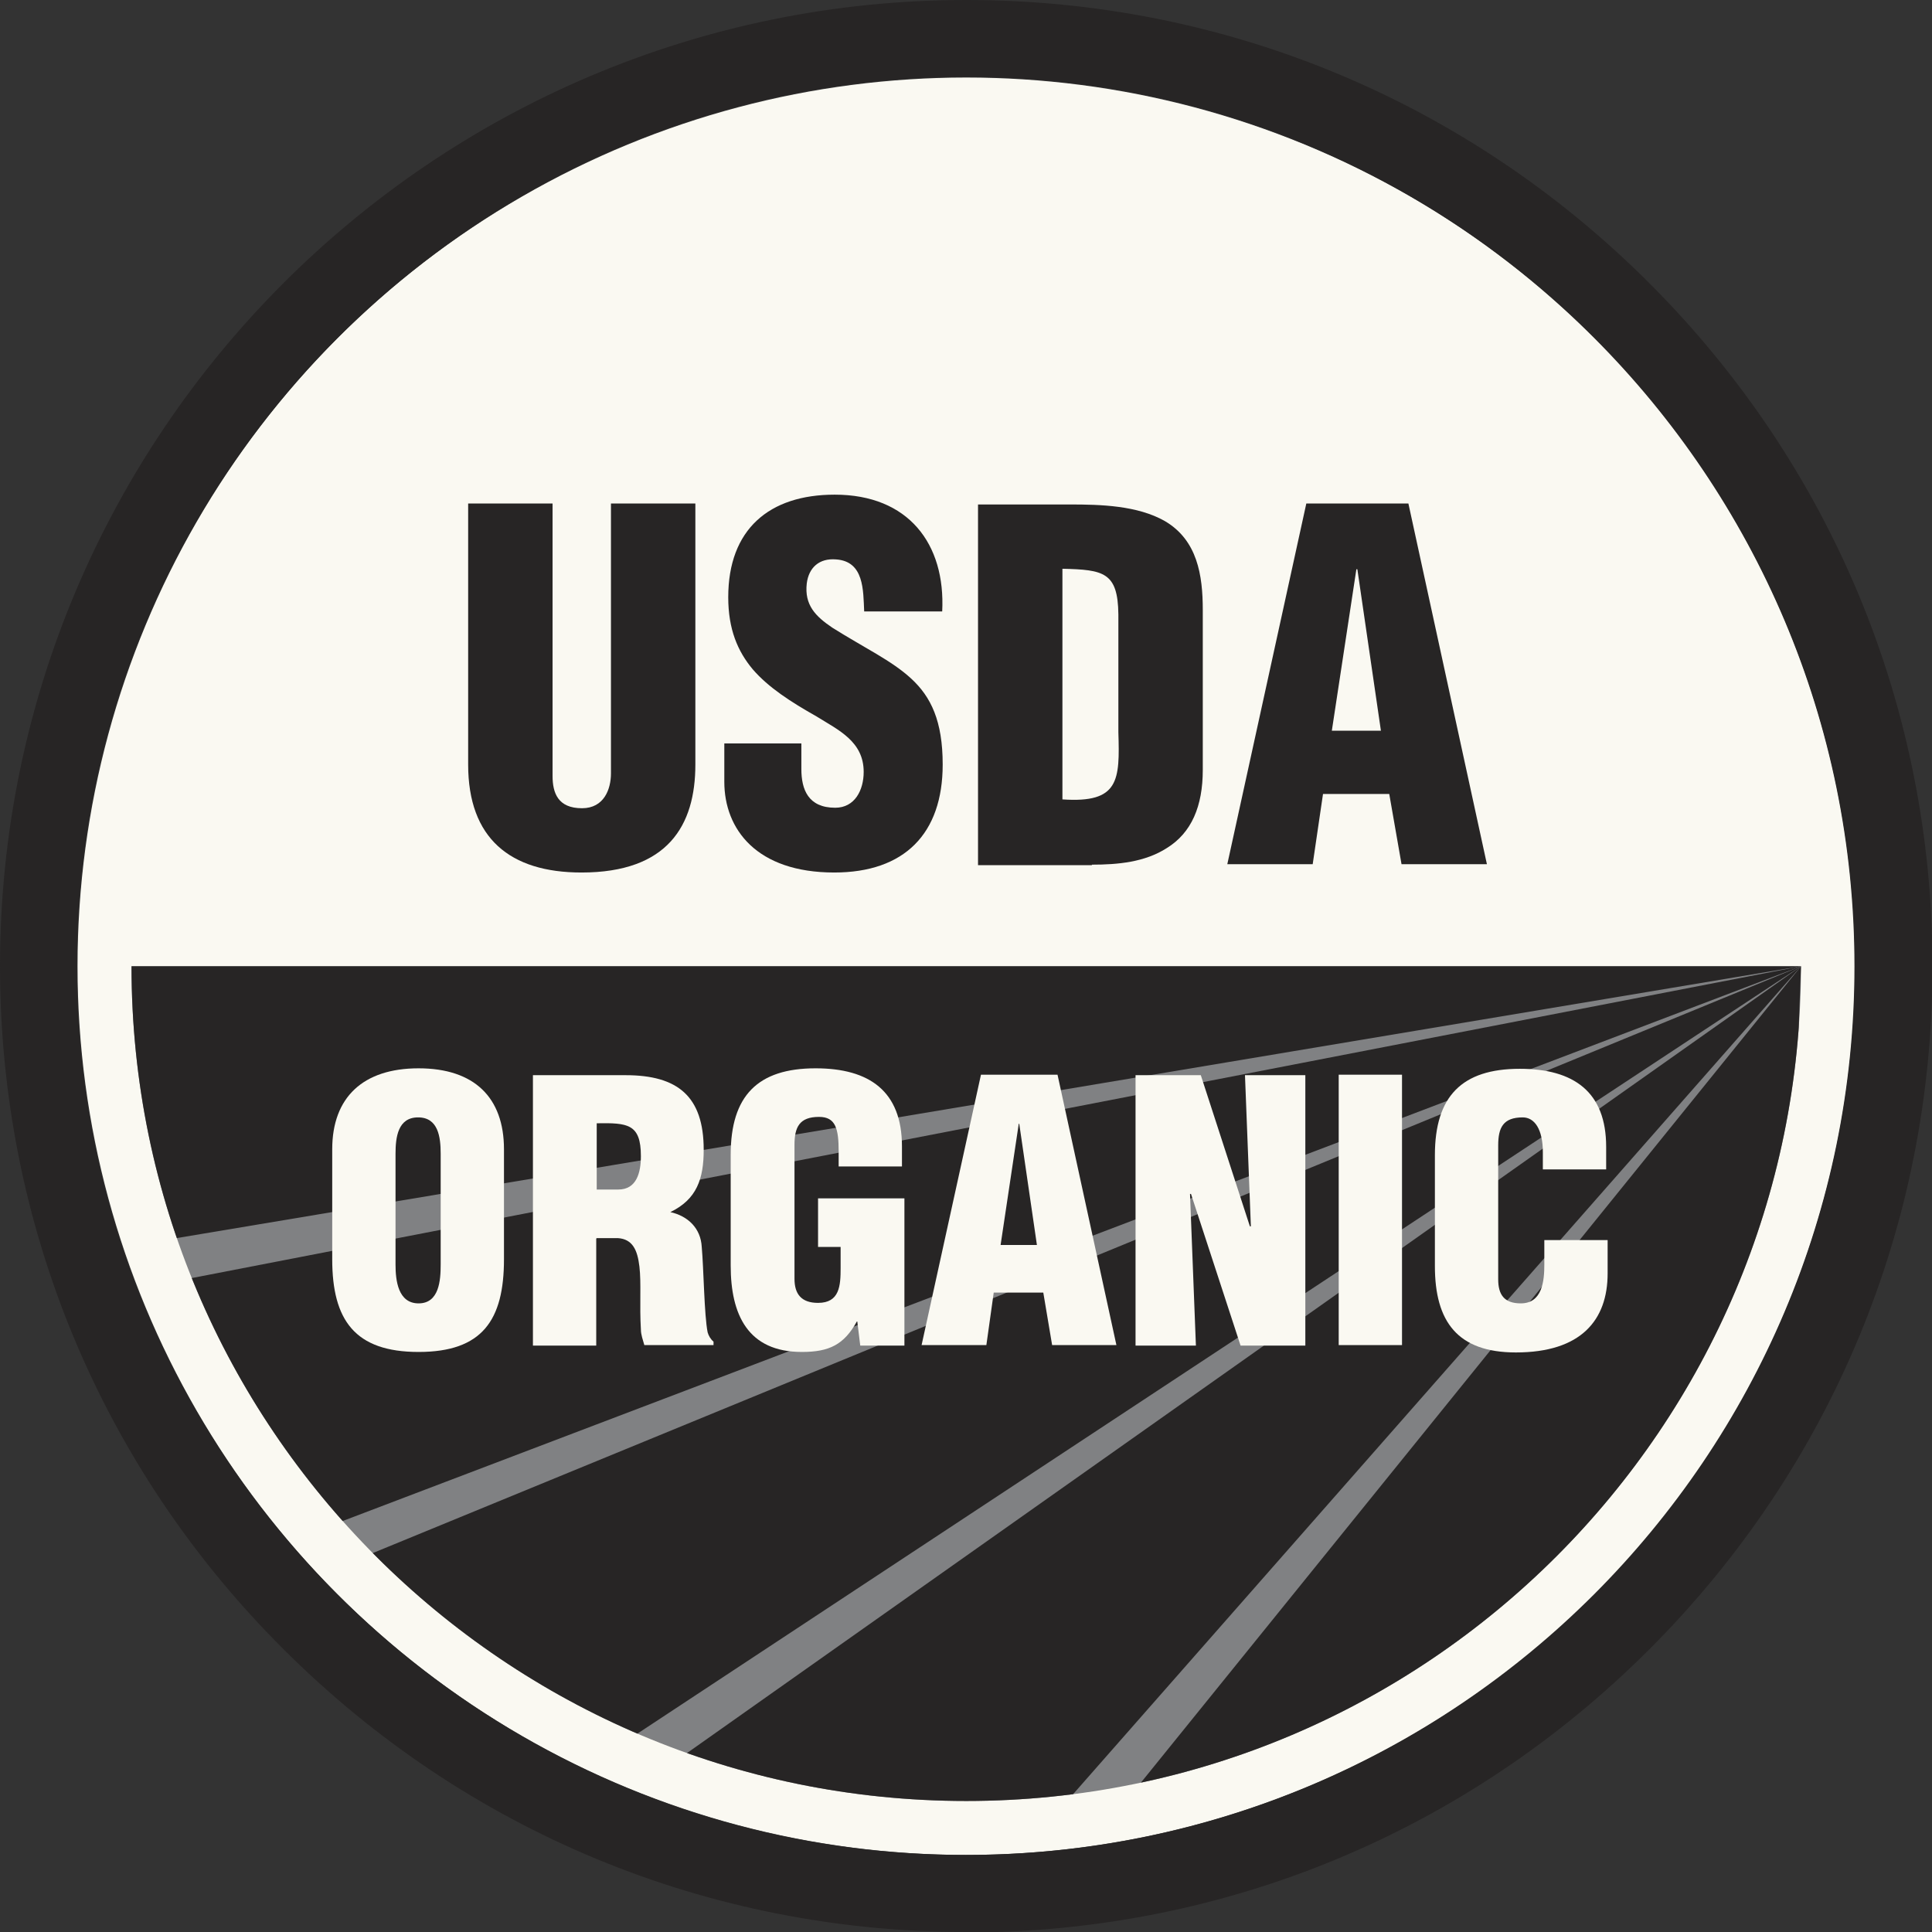
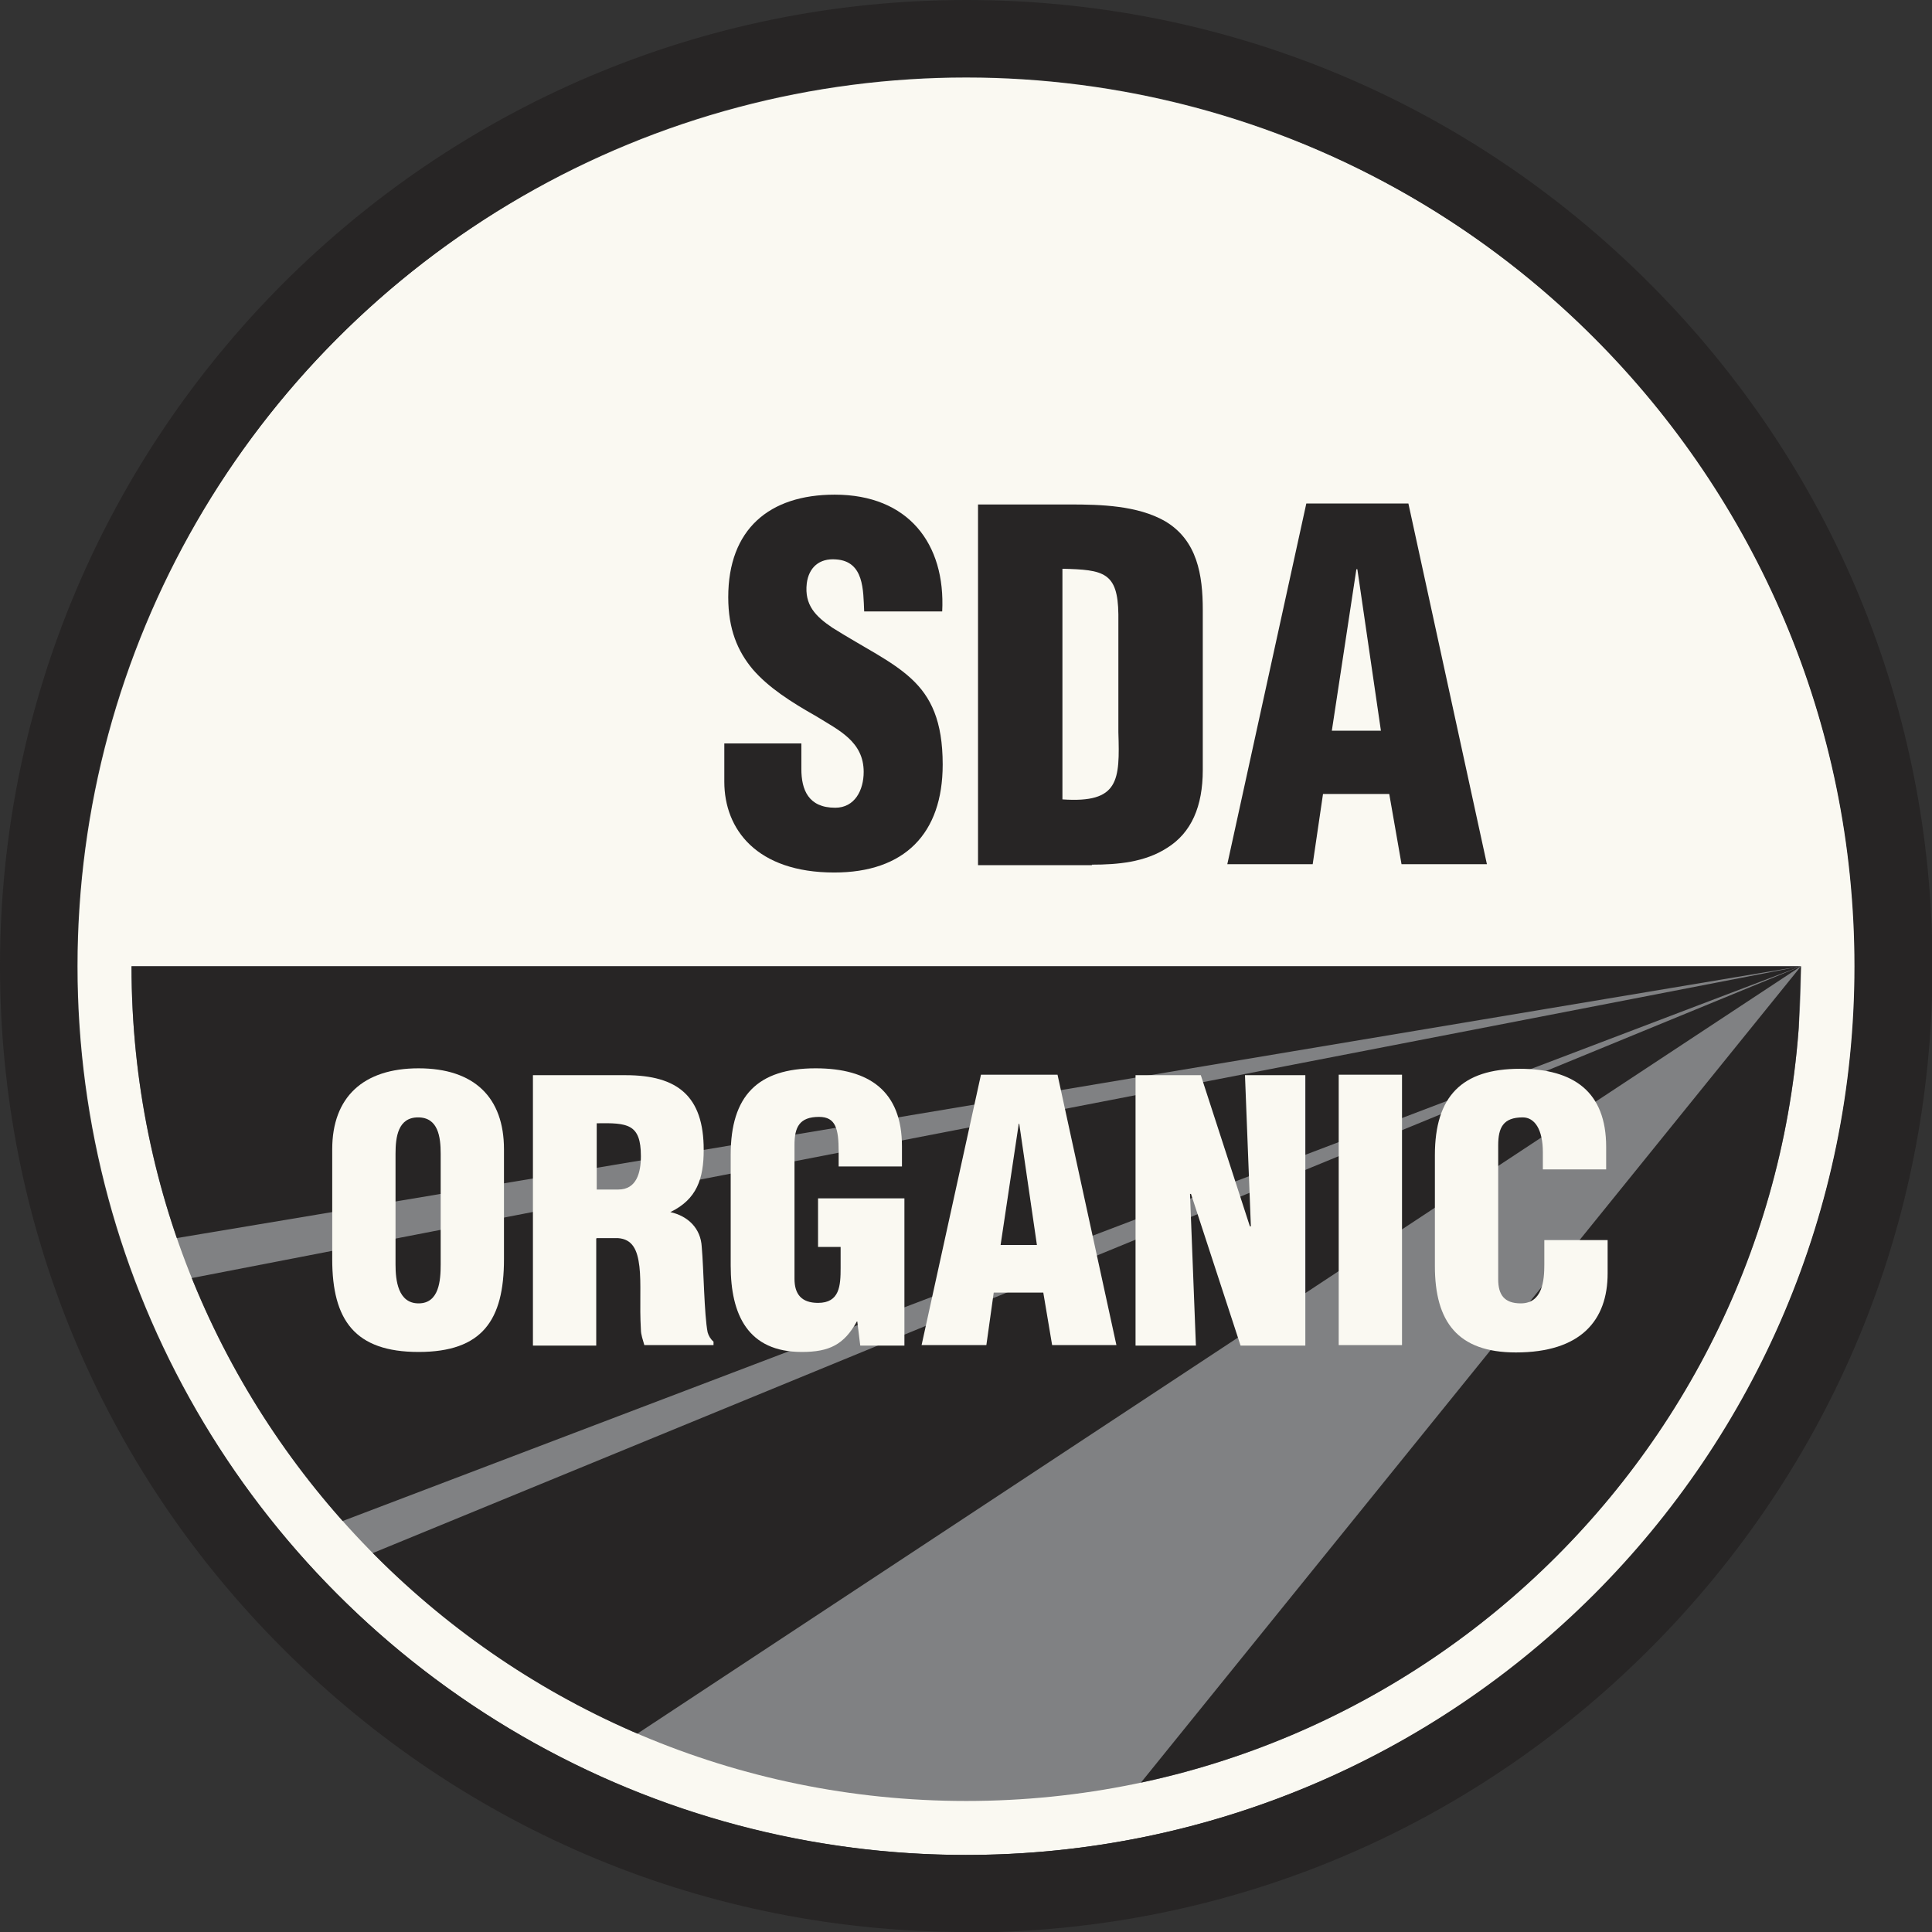
<svg xmlns="http://www.w3.org/2000/svg" height="39.37" width="39.37" viewBox="0 0 39.37 39.37" id="Capa_2">
  <rect x="0" y="0" width="39.37" height="39.37" fill="#333333" stroke="none" />
  <defs>
    <style>.cls-1{fill:#808183;}.cls-2{fill:#272525;}.cls-3{fill:#faf9f2;}.cls-4{clip-path:url(#clippath);}.cls-5{fill:none;}</style>
    <clipPath id="clippath">
      <path d="m36.7,19.69c0,9.39-7.62,17.01-17.01,17.01S2.68,29.08,2.68,19.69h34.02Z" class="cls-5" />
    </clipPath>
  </defs>
  <g id="Art_Layer">
    <circle r="18.11" cy="19.69" cx="19.69" class="cls-3" />
    <path d="m36.7,19.69c0,9.39-7.62,17.01-17.01,17.01S2.68,29.08,2.68,19.69h34.02Z" class="cls-1" />
    <g class="cls-4">
      <polygon points="36.7 19.69 1.89 19.69 3.3 25.28 36.7 19.69" class="cls-2" />
      <polygon points="36.7 19.69 3.62 26.1 6.47 31.19 36.7 19.69" class="cls-2" />
      <polygon points="36.7 19.69 7.3 31.77 12.5 35.65 36.7 19.69" class="cls-2" />
-       <polygon points="36.7 19.69 13.58 36.02 20.84 37.73 36.7 19.69" class="cls-2" />
      <polygon points="36.7 19.69 22.68 37.03 36.07 36.94 36.7 19.69" class="cls-2" />
    </g>
    <path d="m19.69,39.37c-5.26,0-10.2-2.05-13.92-5.77C2.05,29.89,0,24.94,0,19.69,0,8.83,8.83,0,19.69,0c5.26,0,10.2,2.05,13.92,5.77,3.72,3.72,5.77,8.66,5.77,13.92s-2.05,10.2-5.77,13.92c-3.72,3.72-8.66,5.77-13.92,5.77Zm0-37.8C9.7,1.57,1.57,9.7,1.57,19.69s8.12,18.11,18.11,18.11,18.11-8.12,18.11-18.11S29.67,1.57,19.69,1.57Z" class="cls-2" />
-     <path d="m9.54,10.26h1.72v5.55c0,.35.11.66.6.66.45,0,.59-.39.59-.71v-5.5h1.72v5.32c0,1.24-.56,2.2-2.32,2.2-1.46,0-2.31-.7-2.31-2.2v-5.32Z" class="cls-2" />
    <path d="m16.33,15.15v.52c0,.42.14.79.69.79.4,0,.58-.36.58-.73,0-.62-.51-.85-.96-1.13-.53-.3-.98-.59-1.3-.96-.31-.37-.5-.82-.5-1.47,0-1.38.83-2.09,2.17-2.09,1.5,0,2.26,1,2.19,2.38h-1.59c-.02-.43,0-1.02-.57-1.06-.35-.03-.56.17-.6.49-.05.44.18.67.52.9.65.41,1.21.67,1.61,1.04.4.37.64.86.64,1.75,0,1.41-.78,2.2-2.21,2.2-1.58,0-2.24-.88-2.24-1.85v-.78h1.6Z" class="cls-2" />
    <path d="m21.65,11.59c.84.02,1.13.07,1.14.93v2.4c.03.98.02,1.45-1.14,1.37v-4.7Zm.6,6.03c.53,0,1.08-.05,1.53-.34.5-.31.73-.85.73-1.59v-3.26c0-.71-.11-1.42-.77-1.81-.56-.32-1.31-.34-1.94-.34h-1.87v7.35h2.32Z" class="cls-2" />
    <path d="m28.14,14.89h-1l.5-3.29h.02l.48,3.29Zm-1.39,2.72l.21-1.43h1.35l.25,1.43h1.74l-1.6-7.35h-2.08l-1.61,7.35h1.73Z" class="cls-2" />
    <path d="m8.98,25.77c0,.32-.03.79-.45.79s-.47-.47-.47-.79v-2.26c0-.34.05-.74.46-.74s.46.4.46.74v2.26Zm1.29-2.35c0-1.06-.61-1.65-1.74-1.65s-1.76.59-1.76,1.65v2.24c0,1.24.46,1.89,1.76,1.89s1.74-.65,1.74-1.89v-2.24Z" class="cls-3" />
    <path d="m12.16,22.89c.63-.01.9.01.9.67,0,.34-.09.68-.46.68h-.44v-1.35Zm0,2.34h.43c.3.02.4.24.44.58.04.34,0,.79.03,1.28,0,.11.04.21.07.32h1.41v-.07c-.06-.05-.1-.12-.12-.19-.07-.35-.08-1.3-.12-1.74-.02-.38-.28-.63-.64-.71h0c.54-.26.68-.68.68-1.27,0-1.09-.53-1.52-1.59-1.52h-1.89v5.51h1.29v-2.18Z" class="cls-3" />
    <path d="m17.53,27.42l-.06-.49h-.01c-.26.47-.56.62-1.12.62-1.1,0-1.45-.76-1.45-1.76v-2.26c0-1.2.55-1.76,1.73-1.76,1.1,0,1.76.47,1.76,1.59v.41h-1.29v-.3c0-.47-.06-.71-.4-.71-.4,0-.5.21-.5.57v2.73c0,.31.14.49.48.49.44,0,.46-.35.46-.71v-.43h-.46v-.99h1.76v3h-.88Z" class="cls-3" />
    <path d="m21.14,25.37h-.75l.37-2.47h.01l.36,2.47Zm-1.04,2.04l.15-1.07h1.01l.18,1.07h1.31l-1.2-5.51h-1.56l-1.21,5.51h1.3Z" class="cls-3" />
    <path d="m24.26,24.33h-.01s.12,3.09.12,3.09h-1.23v-5.51h1.33l1,3.08h.02l-.12-3.08h1.23v5.51h-1.32l-1.01-3.09Z" class="cls-3" />
    <path d="m27.28,27.41v-5.51h1.29v5.51h-1.29Z" class="cls-3" />
    <path d="m31.44,23.83v-.35c0-.47-.17-.71-.41-.71-.4,0-.5.21-.5.57v2.73c0,.31.12.49.46.49.44,0,.48-.46.48-.79v-.5h1.29v.68c0,.95-.54,1.61-1.87,1.61-1.19,0-1.65-.63-1.65-1.76v-2.26c0-1.2.55-1.76,1.73-1.76,1.1,0,1.76.47,1.76,1.59v.46h-1.29Z" class="cls-3" />
  </g>
</svg>